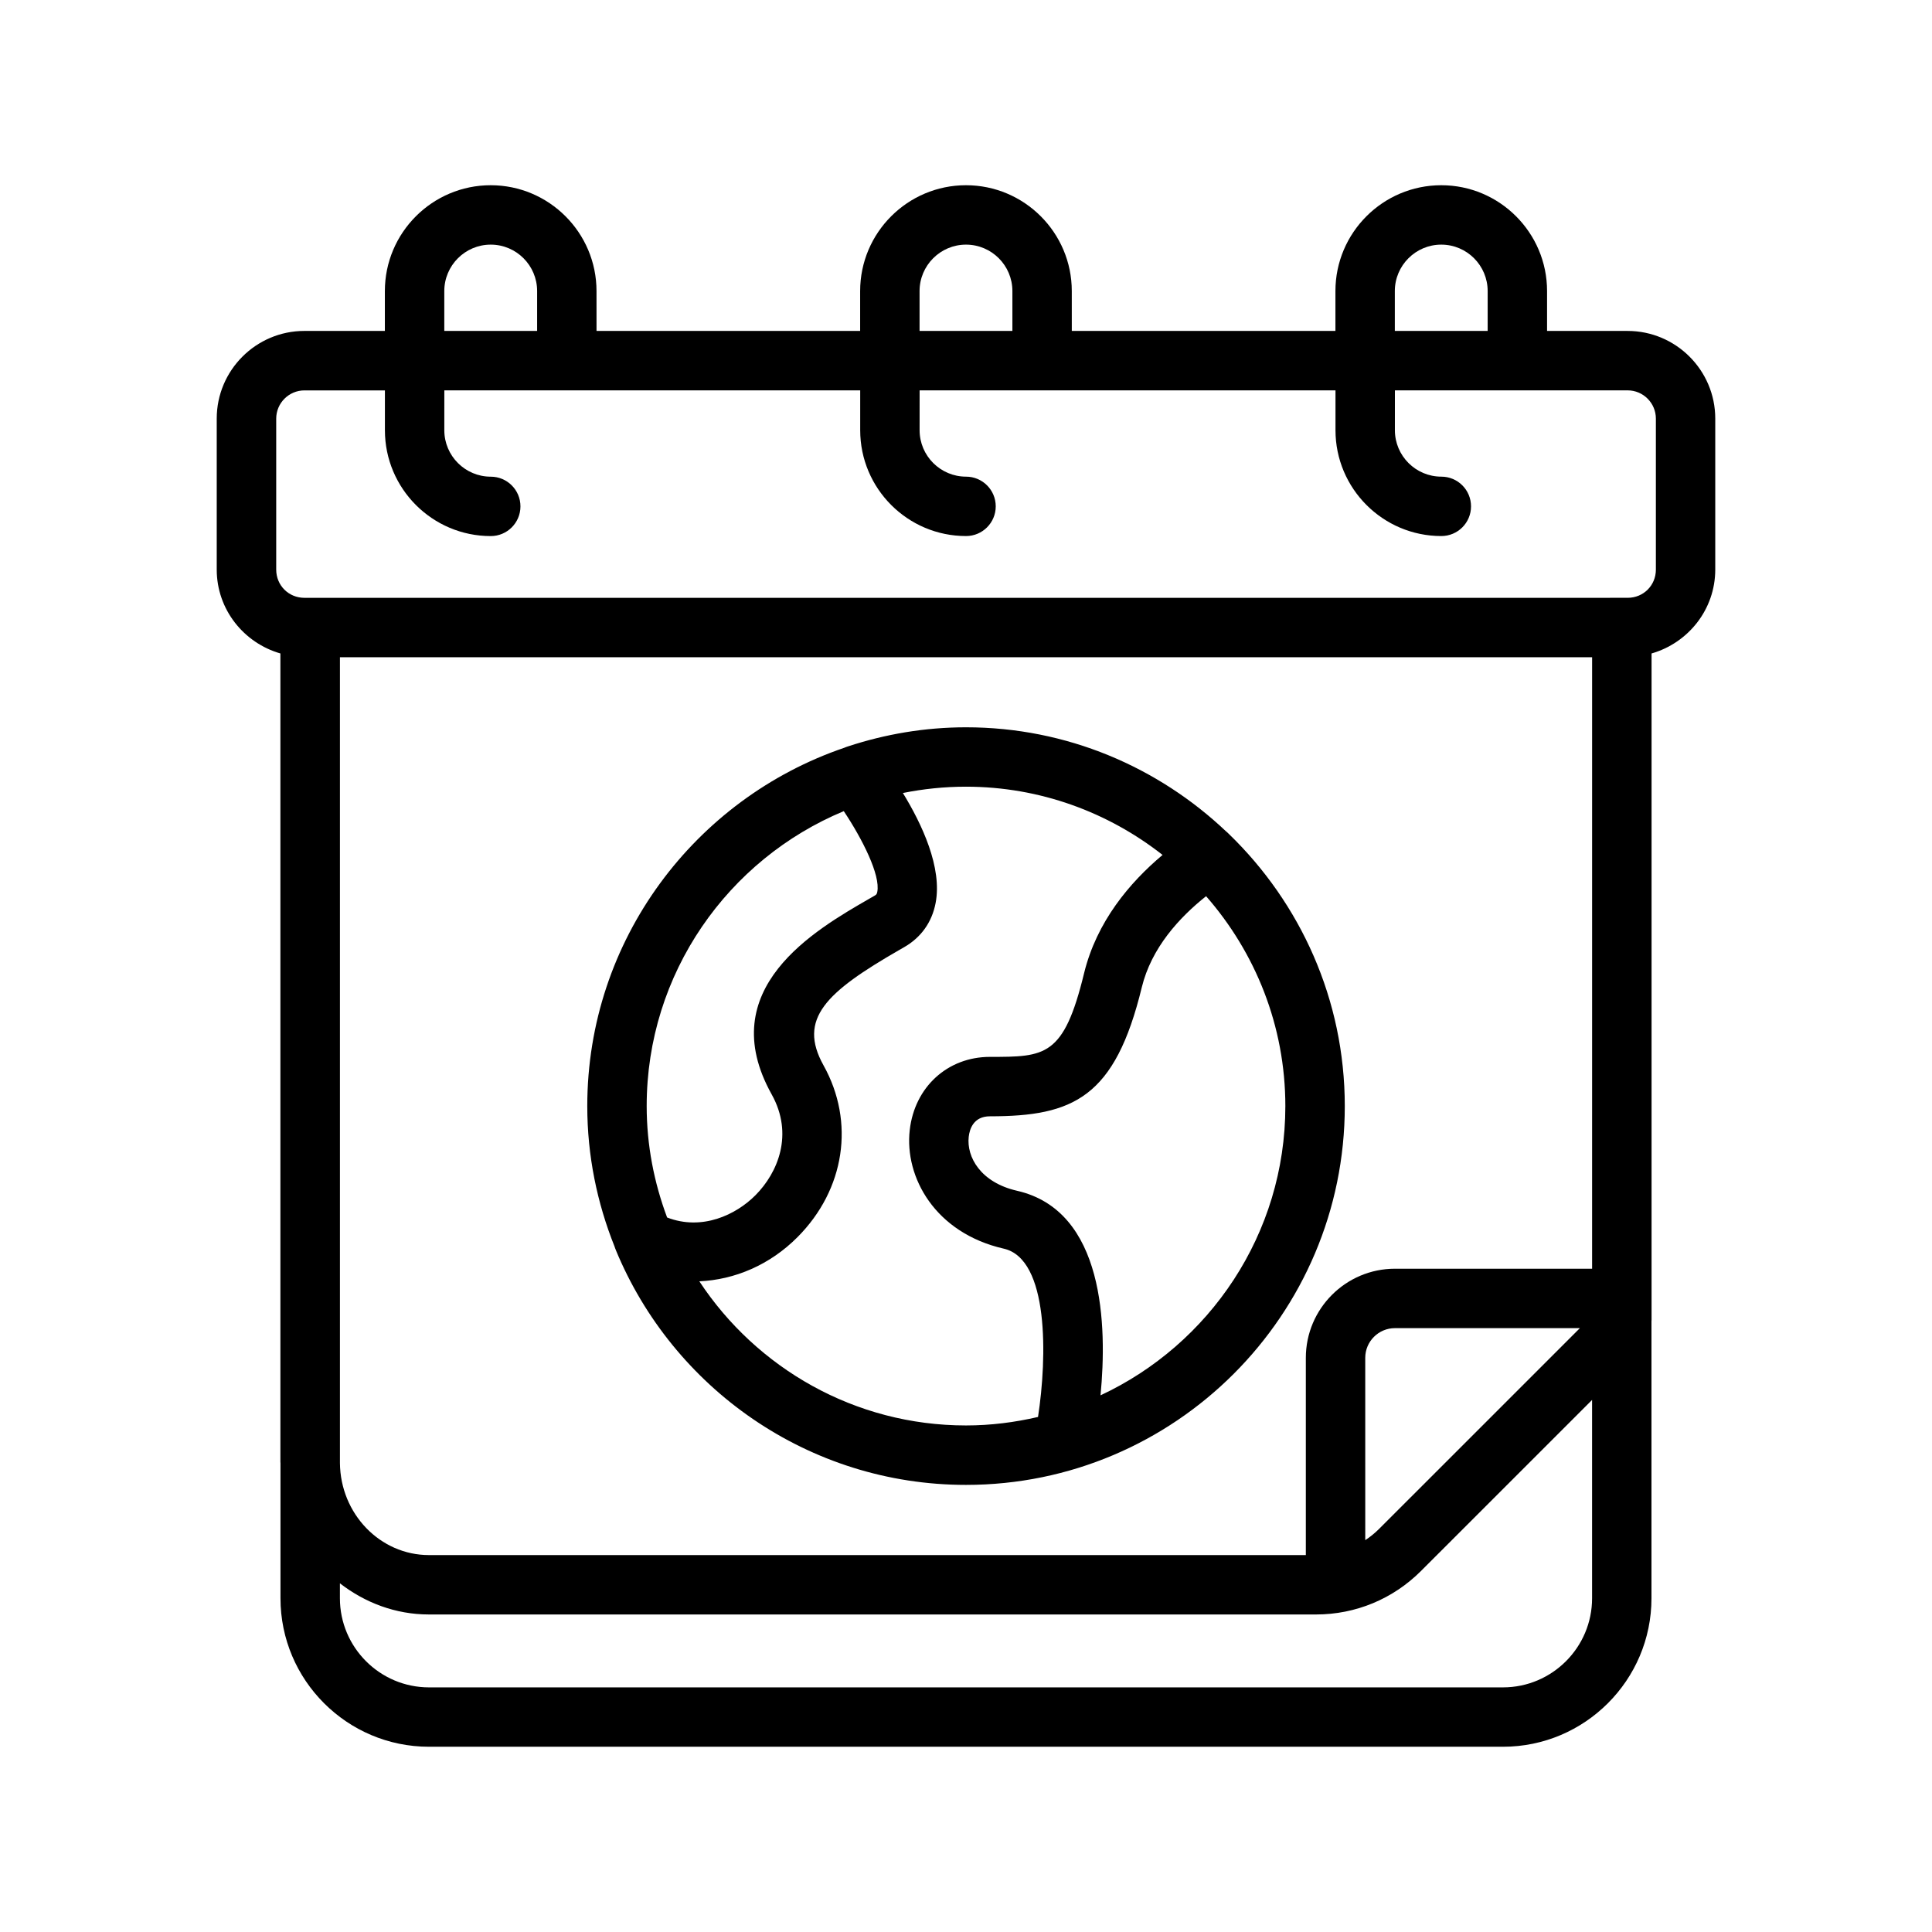
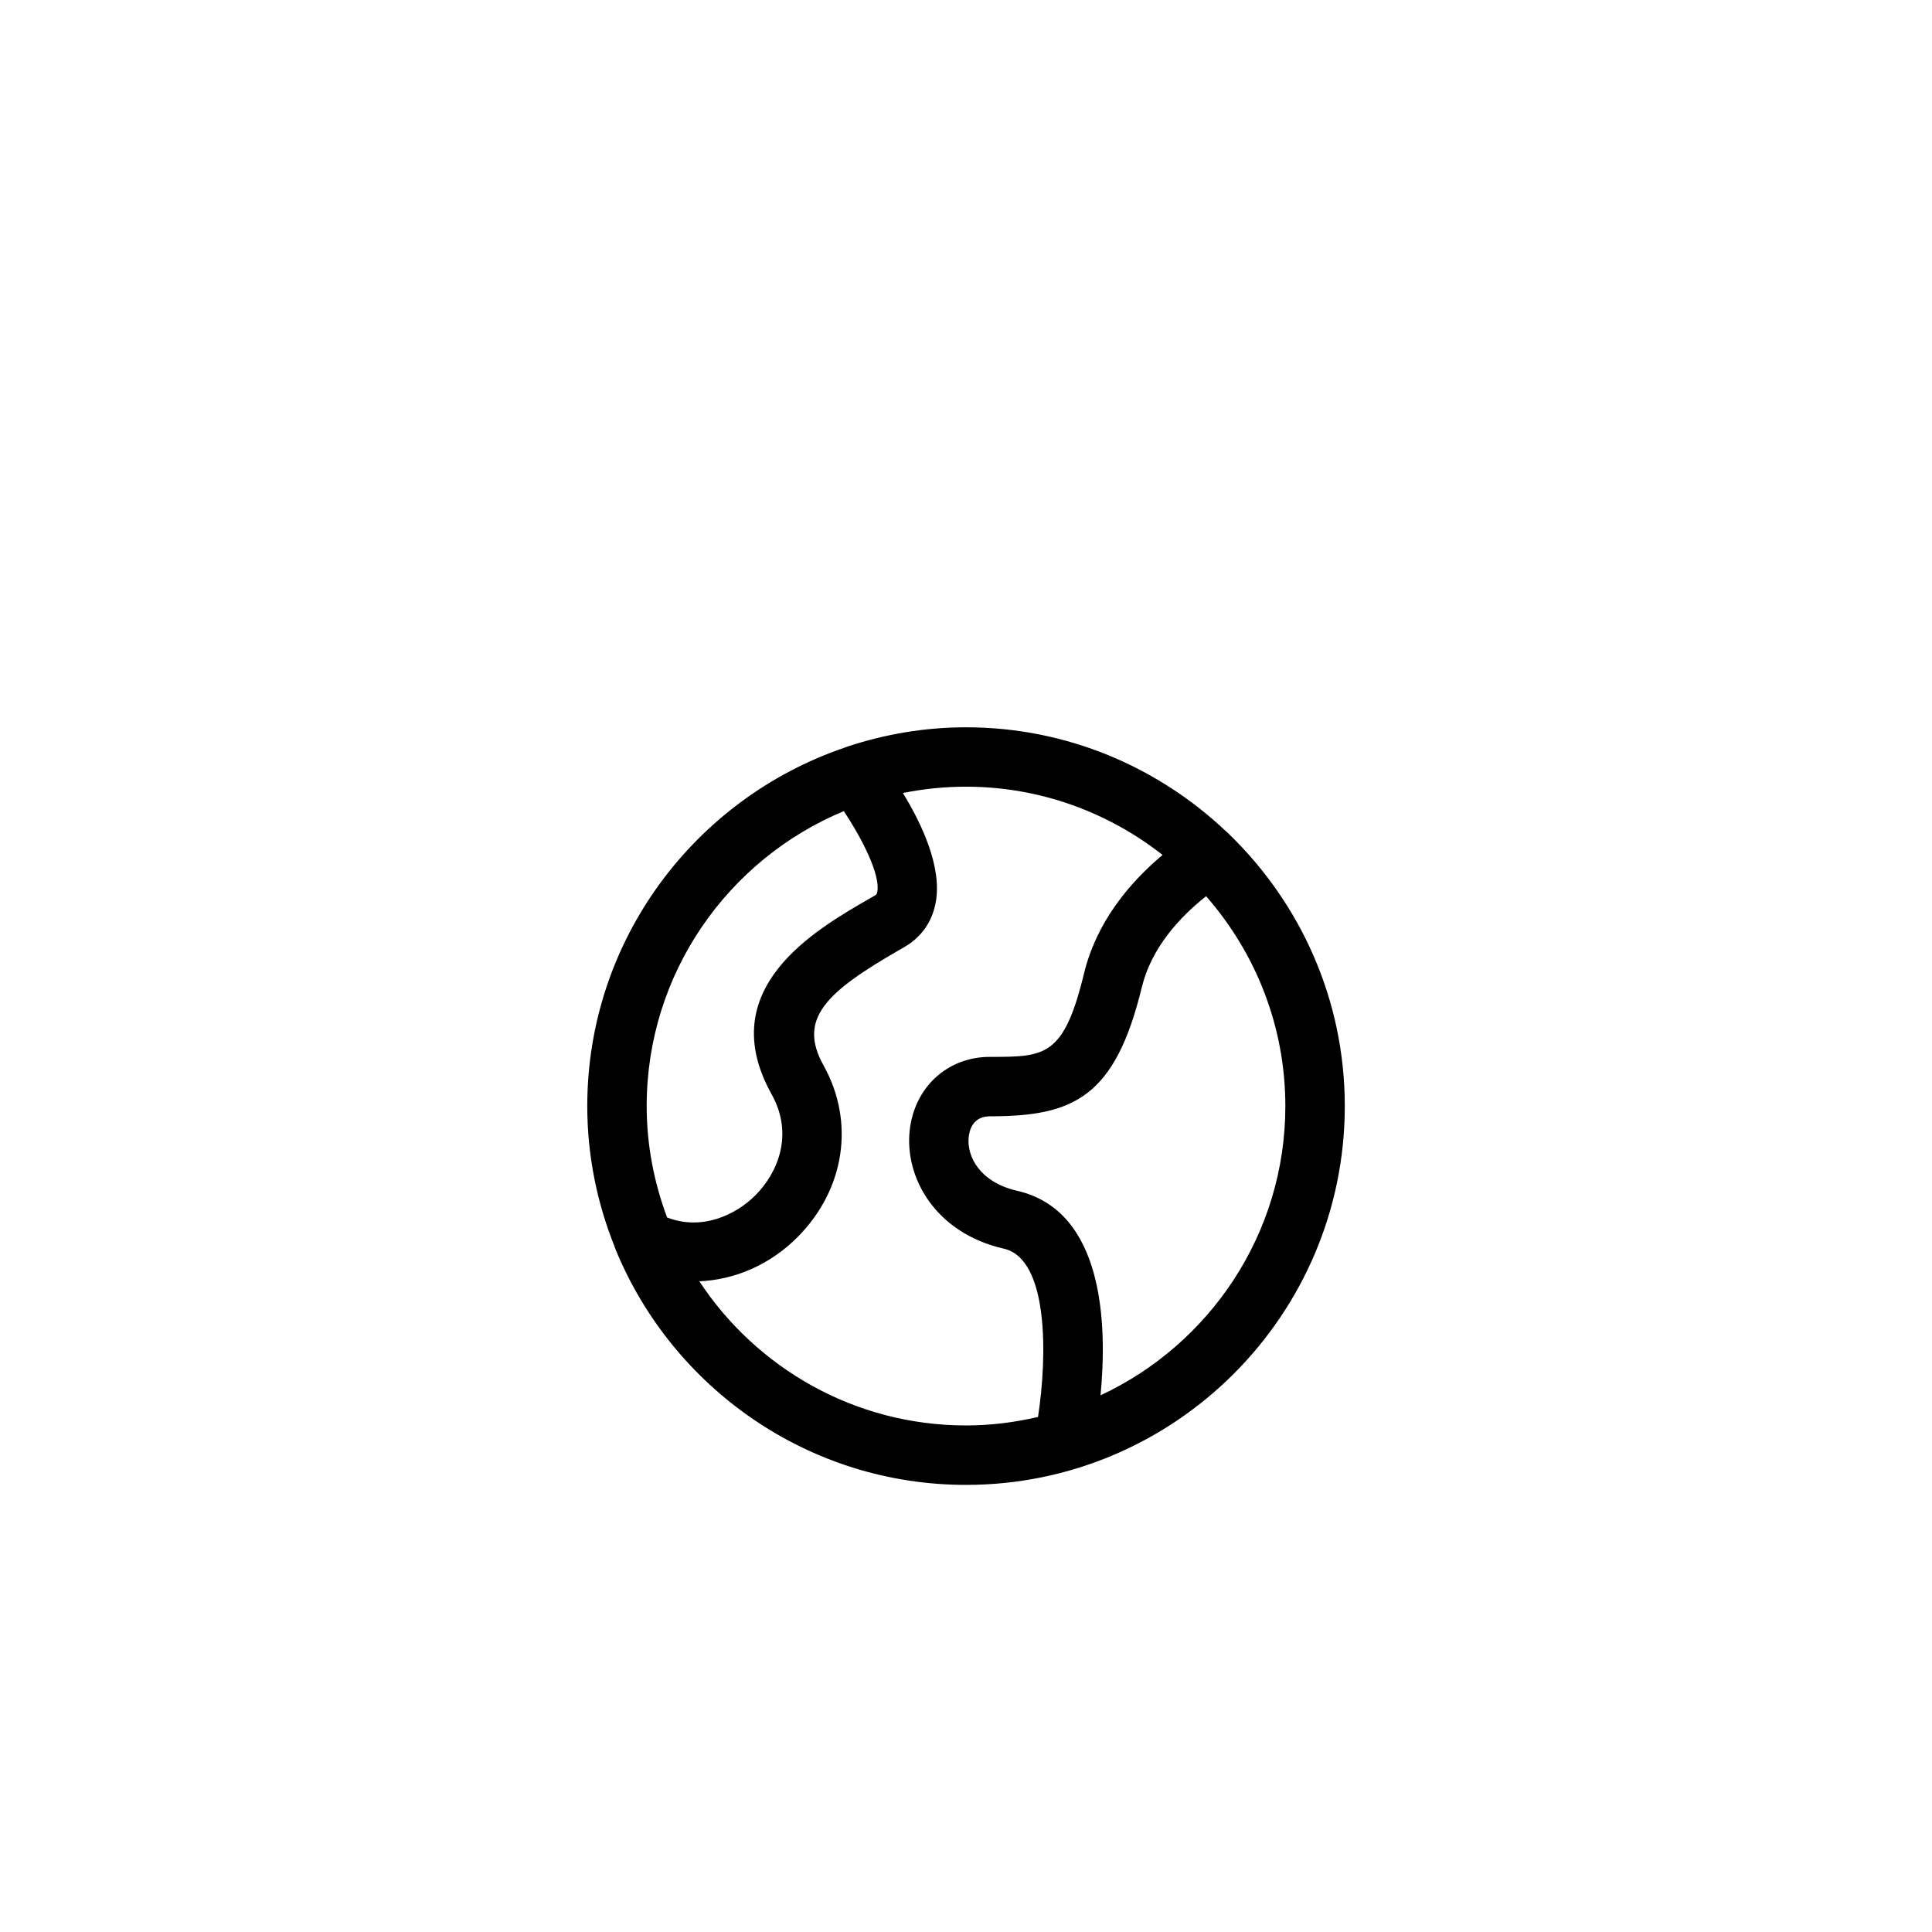
<svg xmlns="http://www.w3.org/2000/svg" fill="#000000" width="800px" height="800px" version="1.1" viewBox="144 144 512 512">
  <g>
-     <path d="m575.32 231.7h-21.332v-10.566c0-15.469-12.578-28.047-28.039-28.047s-28.047 12.578-28.047 28.047v10.562h-69.863l-0.004-10.562c0-15.469-12.578-28.047-28.039-28.047s-28.047 12.578-28.047 28.047v10.562h-69.863l-0.004-10.562c0-15.469-12.578-28.047-28.039-28.047s-28.047 12.578-28.047 28.047v10.562l-21.328 0.004c-12.809 0-23.23 10.422-23.23 23.23v40.004c0 10.586 7.164 19.445 16.871 22.238v214.31c0 0.078 0.023 0.156 0.023 0.234v35.832c0 21.703 17.656 39.359 39.359 39.359h284.61c21.703 0 39.359-17.656 39.359-39.359v-73.43c0.008-0.109 0.023-0.211 0.023-0.324v-176.62c9.707-2.785 16.879-11.645 16.879-22.238v-40.004c0-12.809-10.43-23.23-23.238-23.23zm-61.676-10.566c0-6.777 5.519-12.305 12.305-12.305s12.297 5.519 12.297 12.305v10.562h-24.602zm-125.95 0c0-6.777 5.519-12.305 12.305-12.305s12.297 5.519 12.297 12.305v10.562h-24.602zm-125.95 0c0-6.777 5.519-12.305 12.305-12.305s12.297 5.519 12.297 12.305v10.562h-24.602zm304.18 259.09h-52.246c-13.02 0-23.617 10.598-23.617 23.617v52.27h-232.38c-12.941 0-23.465-10.918-23.594-24.387v-213.55h331.84zm-3.234 15.742-53.23 53.223c-1.117 1.117-2.348 2.102-3.652 2.969l-0.004-48.316c0-4.344 3.527-7.871 7.871-7.871zm-20.383 95.207h-284.61c-13.02 0-23.617-10.598-23.617-23.617v-3.961c6.598 5.109 14.711 8.258 23.594 8.258h235.08c10.508 0 20.395-4.102 27.828-11.531l45.336-45.328v52.562c0 13.02-10.598 23.617-23.617 23.617zm40.52-296.23c0 4.195-3.289 7.484-7.484 7.484l-350.66 0.004c-4.195 0-7.484-3.289-7.484-7.484v-40.004c0-4.125 3.363-7.484 7.484-7.484h21.324v10.562c0 15.469 12.578 28.047 28.047 28.047 4.344 0 7.871-3.519 7.871-7.871 0-4.352-3.527-7.871-7.871-7.871-6.777 0-12.305-5.519-12.305-12.305l0.004-10.57h110.21v10.562c0 15.469 12.578 28.047 28.047 28.047 4.344 0 7.871-3.519 7.871-7.871 0-4.352-3.527-7.871-7.871-7.871-6.777 0-12.305-5.519-12.305-12.305l0.004-10.562h110.21v10.562c0 15.469 12.578 28.047 28.047 28.047 4.352 0 7.871-3.519 7.871-7.871 0-4.352-3.519-7.871-7.871-7.871-6.777 0-12.305-5.519-12.305-12.305l0.004-10.562h61.676c4.125 0 7.484 3.363 7.484 7.484v40.008z" />
    <path d="m307.19 475.25c15.043 36.488 50.957 62.262 92.812 62.262 55.348 0 100.38-45.027 100.38-100.38 0-28.285-11.801-53.82-30.684-72.094-0.25-0.211-0.457-0.488-0.73-0.668-18.004-17.074-42.25-27.629-68.957-27.629-10.934 0-21.434 1.82-31.293 5.062-0.324 0.078-0.621 0.227-0.938 0.348-39.566 13.469-68.148 50.91-68.148 94.977 0 13.145 2.606 25.672 7.219 37.188 0.082 0.324 0.227 0.617 0.344 0.93zm128.46 38.527c1.777-18.414 1.07-48.934-22.145-54.215-9.645-2.211-13.383-8.957-12.785-14.289 0.227-2.039 1.266-5.441 5.621-5.441 22.09 0 33.148-4.945 40.25-34.203 2.543-10.391 9.871-18.438 17.035-24.129 13.035 14.895 21.004 34.328 21.004 55.633-0.004 33.914-20.105 63.16-48.98 76.645zm16.441-143.21c-8.738 7.336-17.461 17.688-20.797 31.34-5.383 22.176-10.312 22.176-24.945 22.176-11.227 0-19.973 7.981-21.262 19.414-1.41 12.453 6.691 27.238 24.922 31.41 11.996 2.731 11.516 28.75 9.078 44.602-6.141 1.426-12.508 2.25-19.082 2.25-29.52 0-55.52-15.215-70.676-38.195 9.375-0.418 18.695-4.344 26.031-11.723 12.555-12.625 15.258-30.48 6.887-45.5-6.879-12.328 0.637-19.406 20.09-30.598l1.324-0.762c4.441-2.559 7.305-6.582 8.281-11.645 1.828-9.422-3.66-21.004-8.668-29.18 5.406-1.086 10.996-1.676 16.719-1.676 19.652 0.012 37.719 6.805 52.098 18.086zm-84.48-11.605c4.945 7.406 9.746 16.949 8.879 21.395-0.117 0.582-0.25 0.738-0.691 0.992l-1.309 0.754c-14.539 8.367-41.605 23.93-25.992 51.914 5.902 10.586 1.652 20.75-4.297 26.734-5.188 5.219-14.176 9.469-23.41 5.894-3.441-9.203-5.414-19.121-5.414-29.512-0.012-35.207 21.598-65.434 52.234-78.172z" />
  </g>
</svg>